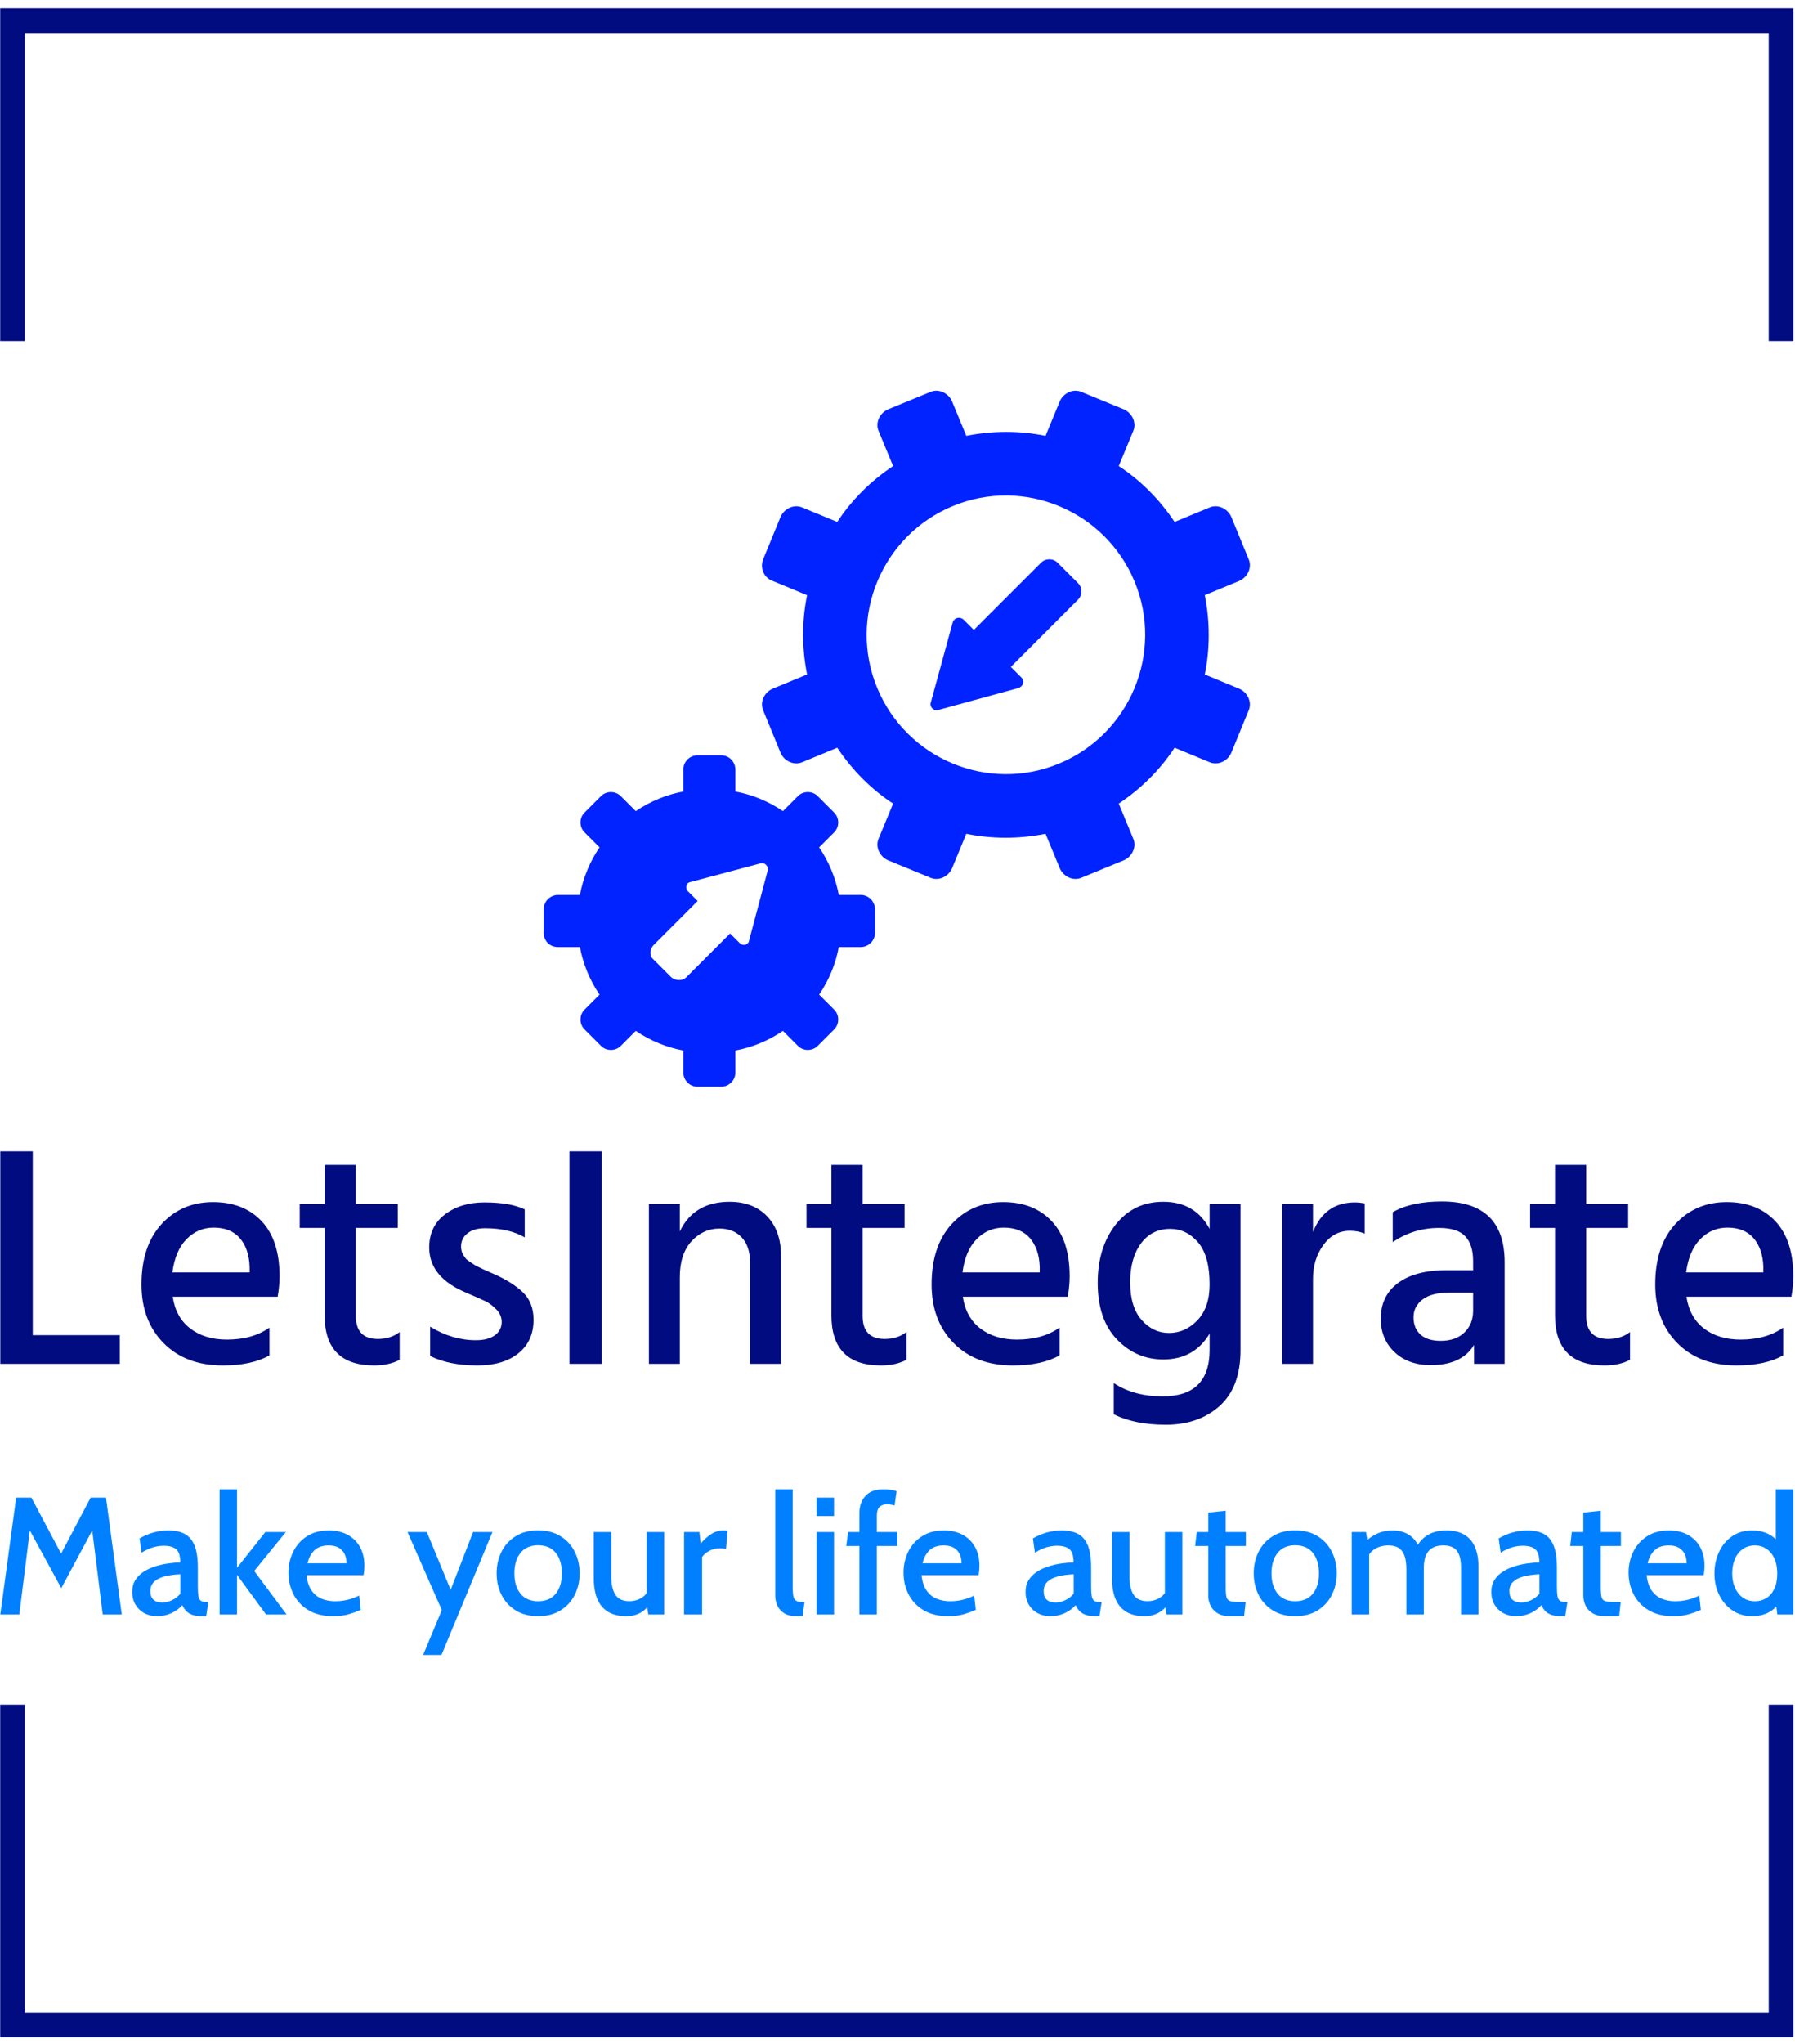
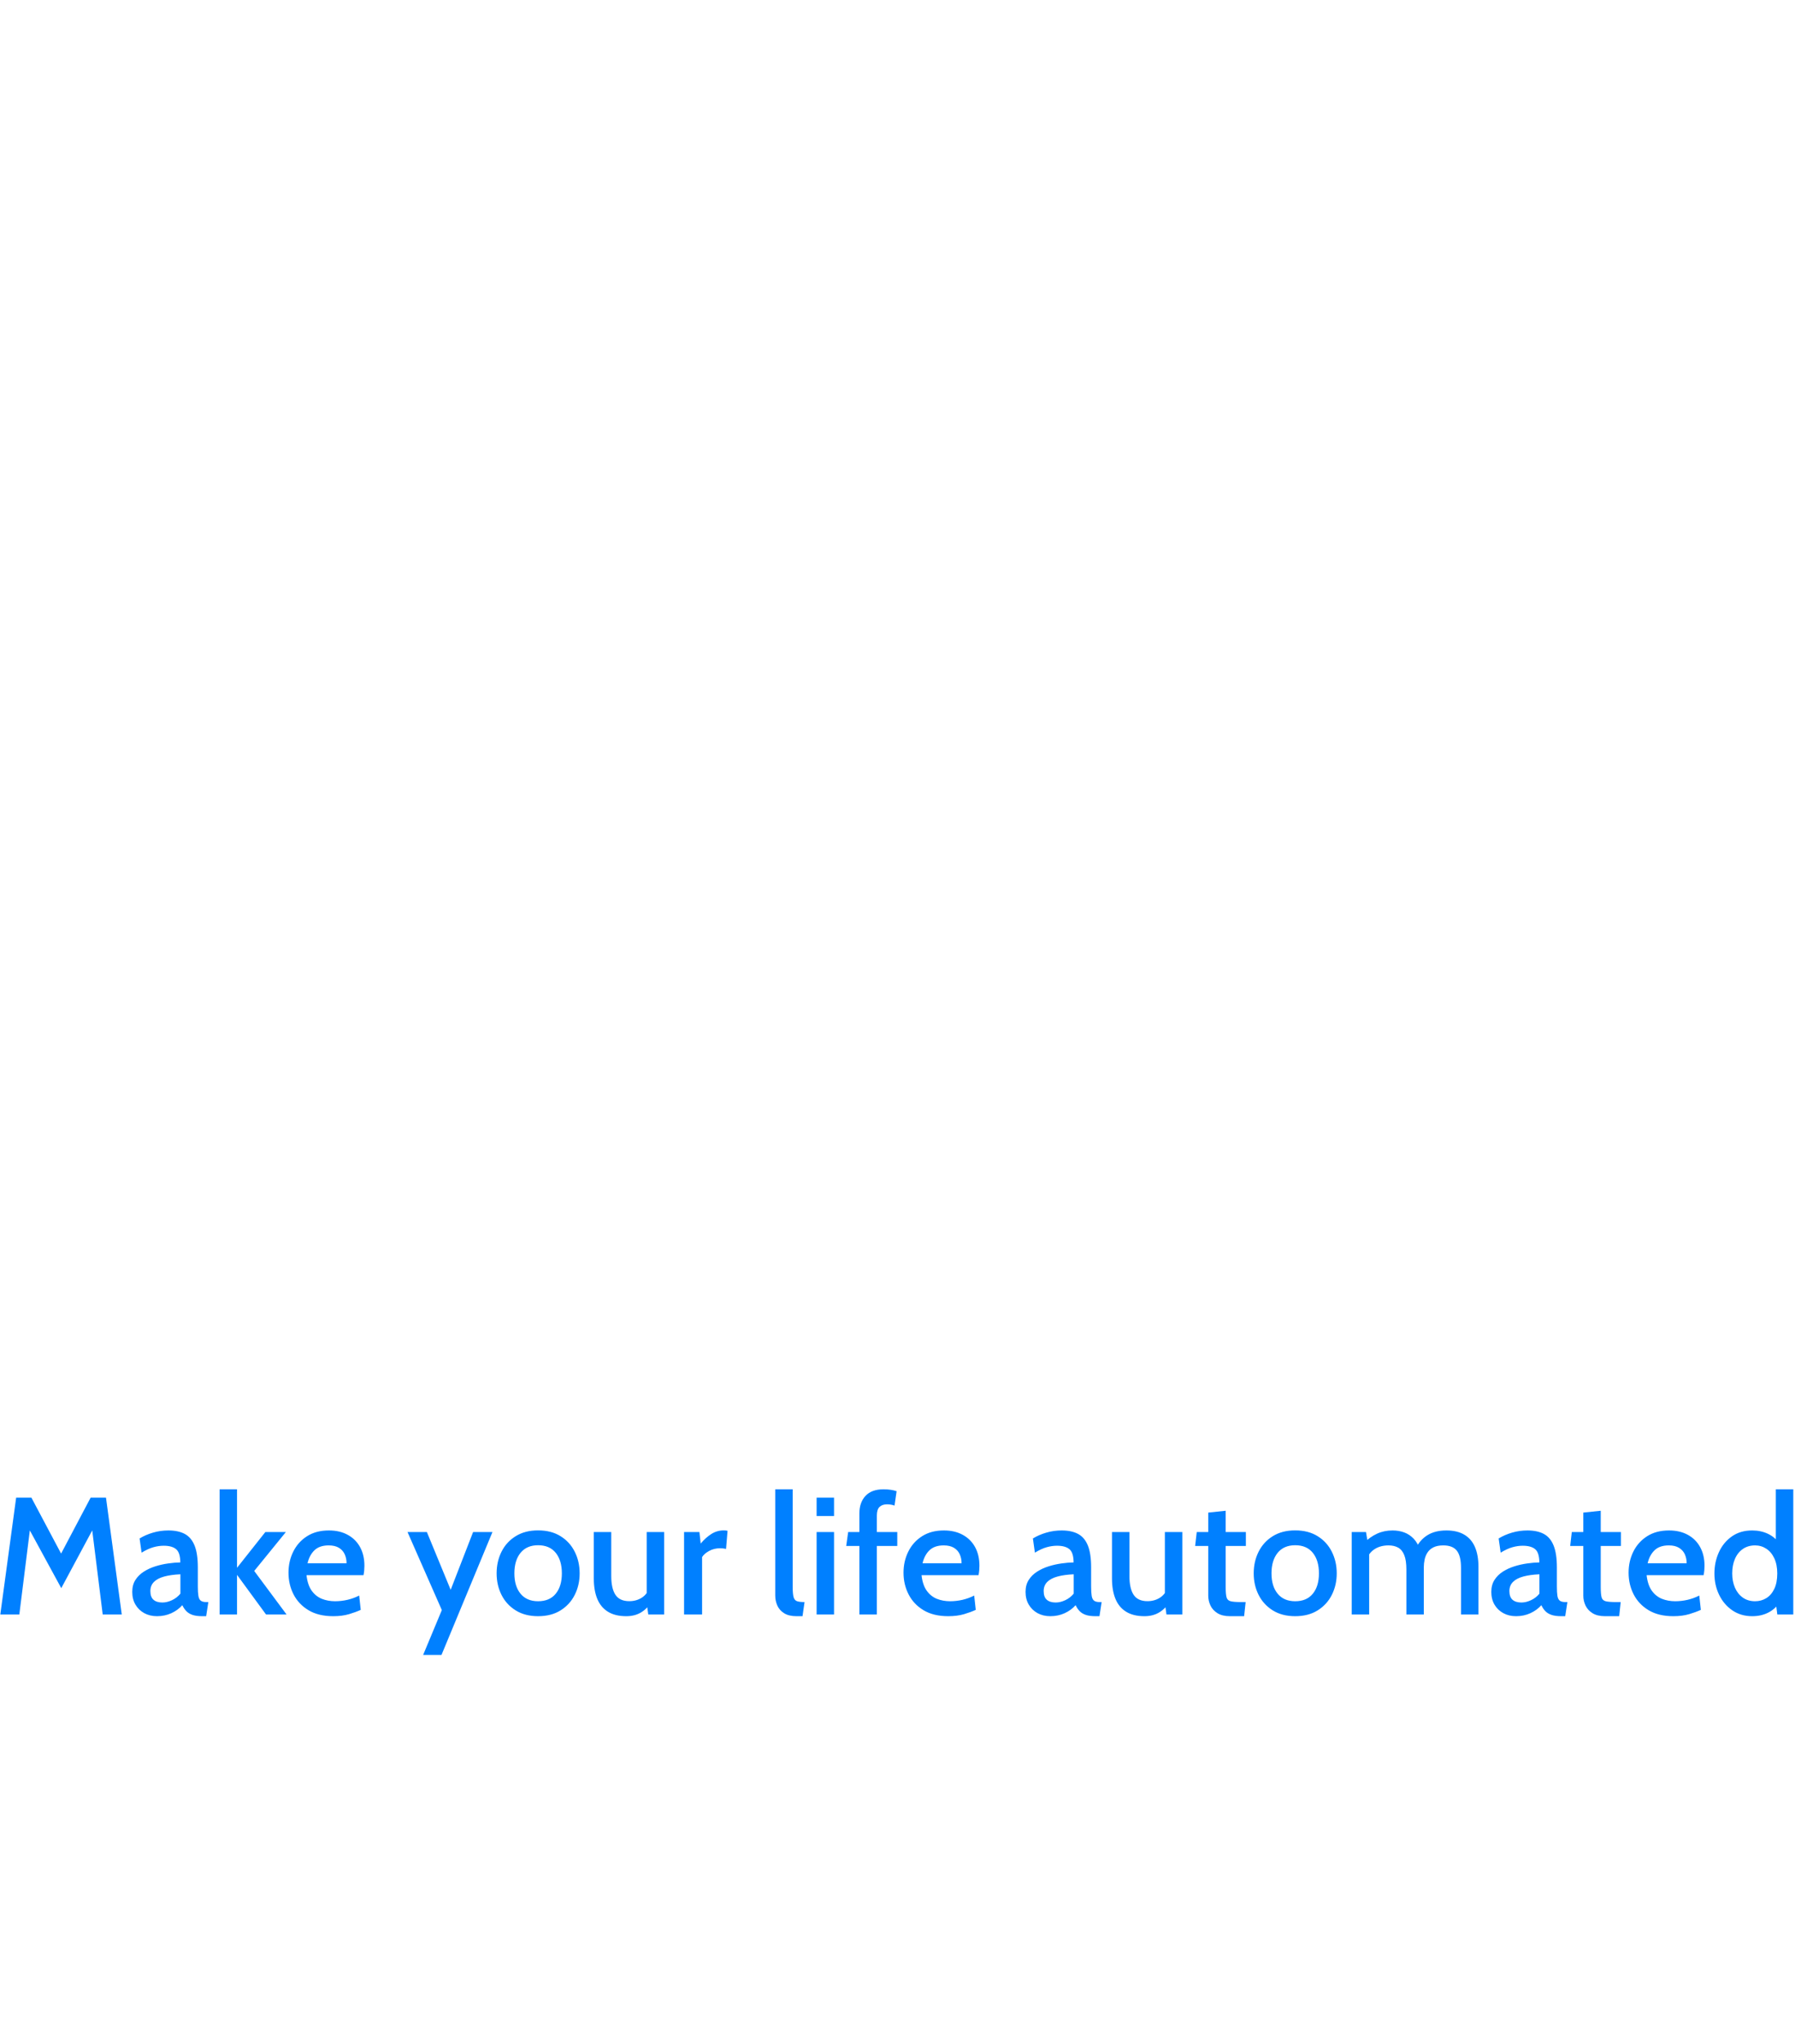
<svg xmlns="http://www.w3.org/2000/svg" version="1.1" width="1000" height="1138" viewBox="0 0 1000 1138">
  <g transform="matrix(1,0,0,1,-0.394,0.461)">
    <svg viewBox="0 0 217 247" data-background-color="#ffffff" preserveAspectRatio="xMidYMid meet" height="1138" width="1000">
      <defs />
      <g id="tight-bounds" transform="matrix(1,0,0,1,0.085,-0.1)">
        <svg viewBox="0 0 216.829 247.2" height="247.2" width="216.829">
          <g>
            <svg />
          </g>
          <g>
            <svg viewBox="0 0 216.829 247.2" height="247.2" width="216.829">
              <g transform="matrix(1,0,0,1,0,47.215)">
                <svg viewBox="0 0 216.829 152.77" height="152.77" width="216.829">
                  <g>
                    <svg viewBox="0 0 216.829 152.77" height="152.77" width="216.829">
                      <g>
                        <svg viewBox="0 0 244.431 172.217" height="152.77" width="216.829">
                          <g transform="matrix(1,0,0,1,0,103.61)">
                            <svg viewBox="0 0 244.431 68.607" height="68.607" width="244.431">
                              <g>
                                <svg viewBox="0 0 244.431 68.607" height="68.607" width="244.431">
                                  <g>
                                    <svg viewBox="0 0 244.431 37.251" height="37.251" width="244.431">
                                      <g transform="matrix(1,0,0,1,0,0)">
                                        <svg width="244.431" viewBox="3.65 -33.7 284.42 43.35" height="37.251" data-palette-color="#010c80">
-                                           <path d="M22.6-4.55L22.6 0 3.65 0 3.65-33.7 8.8-33.7 8.8-4.55 22.6-4.55ZM46.35-5.75L46.35-1.35Q43.55 0.25 38.95 0.25L38.95 0.25Q33.05 0.25 29.55-3.3 26.05-6.85 26.05-12.6L26.05-12.6Q26.05-18.7 29.25-22.18 32.45-25.65 37.4-25.65L37.4-25.65Q42.25-25.65 45.1-22.63 47.95-19.6 47.95-13.9L47.95-13.9Q47.95-12.35 47.65-10.65L47.65-10.65 31-10.65Q31.5-7.35 33.8-5.6 36.1-3.85 39.6-3.85L39.6-3.85Q43.65-3.85 46.35-5.75L46.35-5.75ZM37.5-21.6L37.5-21.6Q35-21.6 33.2-19.78 31.4-17.95 30.95-14.5L30.95-14.5 43.2-14.5 43.2-15.4Q43.1-18.25 41.65-19.93 40.2-21.6 37.5-21.6ZM67-5.05L67-0.65Q65.34 0.25 62.95 0.25L62.95 0.25Q55.1 0.25 55.1-7.7L55.1-7.7 55.1-21.55 51.15-21.55 51.15-25.35 55.1-25.35 55.1-31.55 60.05-31.55 60.05-25.35 66.7-25.35 66.7-21.55 60.05-21.55 60.05-7.6Q60.05-3.95 63.55-3.95L63.55-3.95Q65.59-3.95 67-5.05L67-5.05ZM88.24-7L88.24-7Q88.24-3.6 85.84-1.68 83.44 0.25 79.34 0.25L79.34 0.25Q74.84 0.25 71.84-1.25L71.84-1.25 71.84-5.9Q75.34-3.75 79.09-3.75L79.09-3.75Q81.04-3.75 82.12-4.55 83.19-5.35 83.19-6.65L83.19-6.65Q83.19-7.75 82.34-8.63 81.49-9.5 80.62-9.93 79.74-10.35 77.64-11.25L77.64-11.25Q71.69-13.7 71.69-18.45L71.69-18.45Q71.69-21.8 74.19-23.7 76.69-25.6 80.44-25.6L80.44-25.6Q84.54-25.6 86.84-24.5L86.84-24.5 86.84-20.05Q84.39-21.5 80.54-21.5L80.54-21.5Q78.79-21.5 77.77-20.7 76.74-19.9 76.74-18.6L76.74-18.6Q76.74-18.25 76.82-17.93 76.89-17.6 77.09-17.28 77.29-16.95 77.47-16.73 77.64-16.5 78.04-16.25 78.44-16 78.67-15.83 78.89-15.65 79.42-15.4 79.94-15.15 80.19-15.03 80.44-14.9 81.07-14.63 81.69-14.35 81.94-14.25L81.94-14.25Q84.89-12.95 86.57-11.33 88.24-9.7 88.24-7ZM99.04-33.7L99.04 0 93.94 0 93.94-33.7 99.04-33.7ZM127.49-17.15L127.49 0 122.59 0 122.59-16Q122.59-18.65 121.26-20.05 119.94-21.45 117.74-21.45L117.74-21.45Q115.14-21.45 113.29-19.43 111.44-17.4 111.44-13.75L111.44-13.75 111.44 0 106.54 0 106.54-25.35 111.44-25.35 111.44-21Q113.69-25.7 119.34-25.7L119.34-25.7Q123.09-25.7 125.29-23.4 127.49-21.1 127.49-17.15L127.49-17.15ZM147.39-5.05L147.39-0.65Q145.74 0.25 143.34 0.25L143.34 0.25Q135.49 0.25 135.49-7.7L135.49-7.7 135.49-21.55 131.54-21.55 131.54-25.35 135.49-25.35 135.49-31.55 140.44-31.55 140.44-25.35 147.09-25.35 147.09-21.55 140.44-21.55 140.44-7.6Q140.44-3.95 143.94-3.95L143.94-3.95Q145.99-3.95 147.39-5.05L147.39-5.05ZM171.68-5.75L171.68-1.35Q168.88 0.25 164.28 0.25L164.28 0.25Q158.38 0.25 154.88-3.3 151.38-6.85 151.38-12.6L151.38-12.6Q151.38-18.7 154.58-22.18 157.78-25.65 162.73-25.65L162.73-25.65Q167.58-25.65 170.43-22.63 173.28-19.6 173.28-13.9L173.28-13.9Q173.28-12.35 172.98-10.65L172.98-10.65 156.33-10.65Q156.83-7.35 159.13-5.6 161.43-3.85 164.93-3.85L164.93-3.85Q168.98-3.85 171.68-5.75L171.68-5.75ZM162.83-21.6L162.83-21.6Q160.33-21.6 158.53-19.78 156.73-17.95 156.28-14.5L156.28-14.5 168.53-14.5 168.53-15.4Q168.43-18.25 166.98-19.93 165.53-21.6 162.83-21.6ZM200.38-25.35L200.38-2.15Q200.38 3.7 197.06 6.68 193.73 9.65 188.53 9.65L188.53 9.65Q183.63 9.65 180.28 8L180.28 8 180.28 3.05Q183.48 5.15 188.03 5.15L188.03 5.15Q195.48 5.15 195.48-2.2L195.48-2.2 195.48-4.8Q193.03-0.7 188.13-0.7L188.13-0.7Q183.83-0.7 180.78-3.88 177.73-7.05 177.73-12.85L177.73-12.85Q177.73-18.45 180.58-22.08 183.43-25.7 188.13-25.7L188.13-25.7Q193.18-25.7 195.48-21.4L195.48-21.4 195.48-25.35 200.38-25.35ZM182.88-12.95L182.88-12.95Q182.88-9 184.71-6.95 186.53-4.9 189.03-4.9L189.03-4.9Q191.63-4.9 193.56-6.93 195.48-8.95 195.48-12.6L195.48-12.6Q195.48-17.1 193.66-19.25 191.83-21.4 189.23-21.4L189.23-21.4Q186.28-21.4 184.58-19.07 182.88-16.75 182.88-12.95ZM211.88-13.5L211.88 0 206.98 0 206.98-25.35 211.88-25.35 211.88-20.9Q213.73-25.6 218.53-25.6L218.53-25.6Q219.23-25.6 220.08-25.45L220.08-25.45 220.08-20.65Q219.03-21.1 217.73-21.1L217.73-21.1Q215.18-21.1 213.53-18.85 211.88-16.6 211.88-13.5L211.88-13.5ZM232.13-3.65L232.13-3.65Q234.53-3.65 235.9-4.98 237.28-6.3 237.28-8.45L237.28-8.45 237.28-11.3 233.48-11.3Q230.68-11.3 229.25-10.2 227.83-9.1 227.83-7.4L227.83-7.4Q227.83-5.65 228.93-4.65 230.03-3.65 232.13-3.65ZM237.43 0L237.43-3Q235.48 0.2 230.58 0.2L230.58 0.2Q226.98 0.2 224.8-1.88 222.63-3.95 222.63-7.15L222.63-7.15Q222.63-10.8 225.38-12.83 228.13-14.85 233.08-14.85L233.08-14.85 237.28-14.85 237.28-16.3Q237.28-18.9 236.03-20.23 234.78-21.55 231.88-21.55L231.88-21.55Q227.83-21.55 224.53-19.3L224.53-19.3 224.53-24.05Q227.48-25.75 232.33-25.75L232.33-25.75Q242.28-25.75 242.28-16.1L242.28-16.1 242.28 0 237.43 0ZM262.17-5.05L262.17-0.65Q260.52 0.25 258.12 0.25L258.12 0.25Q250.27 0.25 250.27-7.7L250.27-7.7 250.27-21.55 246.32-21.55 246.32-25.35 250.27-25.35 250.27-31.55 255.22-31.55 255.22-25.35 261.87-25.35 261.87-21.55 255.22-21.55 255.22-7.6Q255.22-3.95 258.72-3.95L258.72-3.95Q260.77-3.95 262.17-5.05L262.17-5.05ZM286.47-5.75L286.47-1.35Q283.67 0.25 279.07 0.25L279.07 0.25Q273.17 0.25 269.67-3.3 266.17-6.85 266.17-12.6L266.17-12.6Q266.17-18.7 269.37-22.18 272.57-25.65 277.52-25.65L277.52-25.65Q282.37-25.65 285.22-22.63 288.07-19.6 288.07-13.9L288.07-13.9Q288.07-12.35 287.77-10.65L287.77-10.65 271.12-10.65Q271.62-7.35 273.92-5.6 276.22-3.85 279.72-3.85L279.72-3.85Q283.77-3.85 286.47-5.75L286.47-5.75ZM277.62-21.6L277.62-21.6Q275.12-21.6 273.32-19.78 271.52-17.95 271.07-14.5L271.07-14.5 283.32-14.5 283.32-15.4Q283.22-18.25 281.77-19.93 280.32-21.6 277.62-21.6Z" opacity="1" transform="matrix(1,0,0,1,0,0)" fill="#010c80" class="undefined-text-0" data-fill-palette-color="primary" id="text-0" />
-                                         </svg>
+                                           </svg>
                                      </g>
                                    </svg>
                                  </g>
                                  <g transform="matrix(1,0,0,1,0,46.045)">
                                    <svg viewBox="0 0 244.431 22.562" height="22.562" width="244.431">
                                      <g transform="matrix(1,0,0,1,0,0)">
                                        <svg width="244.431" viewBox="2.33 -37.5 537.29 49.6" height="22.562" data-palette-color="#0080ff">
                                          <path d="M8.03 0L2.33 0 7.08-35 11.65-35 20.55-18.25 29.4-35 34-35 38.73 0 33.02 0 29.58-27.6 31.03-27.33 20.6-7.9 10.03-27.3 11.48-27.58 8.03 0ZM49.3 0.5L49.3 0.5Q47.15 0.5 45.47-0.41 43.8-1.33 42.84-2.95 41.87-4.58 41.87-6.78L41.87-6.78Q41.87-8.88 42.82-10.36 43.77-11.85 45.35-12.85 46.92-13.85 48.81-14.44 50.7-15.03 52.65-15.3 54.6-15.58 56.27-15.6L56.27-15.6Q56.25-18.53 55.02-19.56 53.8-20.6 51.3-20.6L51.3-20.6Q49.8-20.6 48.22-20.16 46.65-19.73 44.67-18.53L44.67-18.53 44.07-22.78Q45.87-23.88 48.1-24.53 50.32-25.18 52.7-25.18L52.7-25.18Q55.67-25.18 57.62-24.13 59.57-23.08 60.55-20.65 61.52-18.23 61.52-14.15L61.52-14.15 61.52-8.4Q61.52-6.6 61.69-5.59 61.85-4.58 62.4-4.15 62.95-3.73 64.07-3.73L64.07-3.73 64.67-3.73 64.02 0.5 62.87 0.5Q61.02 0.5 59.89 0.1 58.75-0.3 58.05-1.04 57.35-1.78 56.87-2.8L56.87-2.8Q55.55-1.3 53.59-0.4 51.62 0.5 49.3 0.5ZM50.9-3.6L50.9-3.6Q52.3-3.6 53.79-4.3 55.27-5 56.3-6.25L56.3-6.25 56.3-12.05Q53.5-11.93 51.49-11.39 49.47-10.85 48.39-9.78 47.3-8.7 47.3-7.03L47.3-7.03Q47.3-5.23 48.25-4.41 49.2-3.6 50.9-3.6ZM73.27 0L68.05 0 68.05-37.5 73.27-37.5 73.27-14 81.75-24.7 87.9-24.7 78.42-13.05 88.12 0 81.97 0 73.27-11.88 73.27 0ZM102.09 0.5L102.09 0.5Q97.67 0.5 94.69-1.29 91.72-3.08 90.2-6.04 88.69-9 88.69-12.53L88.69-12.53Q88.69-15.95 90.11-18.82 91.52-21.7 94.23-23.44 96.94-25.18 100.79-25.18L100.79-25.18Q104.07-25.18 106.47-23.85 108.87-22.53 110.16-20.15 111.44-17.78 111.44-14.6L111.44-14.6Q111.44-13.95 111.38-13.25 111.32-12.55 111.17-11.78L111.17-11.78 94.09-11.78Q94.42-8.85 95.64-7.14 96.87-5.43 98.69-4.7 100.52-3.98 102.64-3.98L102.64-3.98Q104.54-3.98 106.39-4.41 108.24-4.85 109.87-5.68L109.87-5.68 110.34-1.4Q108.92-0.73 106.84-0.11 104.77 0.5 102.09 0.5ZM94.39-15.35L94.39-15.35 106.09-15.35Q106.09-16.82 105.54-18.04 104.99-19.25 103.81-19.98 102.62-20.7 100.74-20.7L100.74-20.7Q97.99-20.7 96.48-19.25 94.97-17.8 94.39-15.35ZM134.54 12.1L129.04 12.1 134.64-1.33 124.36-24.7 130.16-24.7 137.29-7.4 144.01-24.7 149.81-24.7 134.54 12.1ZM163.48 0.5L163.48 0.5Q159.56 0.5 156.77-1.24 153.98-2.98 152.52-5.89 151.06-8.8 151.06-12.33L151.06-12.33Q151.06-15.88 152.52-18.8 153.98-21.73 156.77-23.46 159.56-25.2 163.48-25.2L163.48-25.2Q167.44-25.2 170.22-23.46 173.01-21.73 174.47-18.8 175.94-15.88 175.94-12.33L175.94-12.33Q175.94-8.8 174.47-5.89 173.01-2.98 170.22-1.24 167.44 0.5 163.48 0.5ZM163.48-3.98L163.48-3.98Q166.94-3.98 168.77-6.23 170.61-8.47 170.61-12.33L170.61-12.33Q170.61-16.2 168.77-18.48 166.94-20.75 163.48-20.75L163.48-20.75Q160.09-20.75 158.23-18.48 156.38-16.2 156.38-12.33L156.38-12.33Q156.38-8.47 158.23-6.23 160.09-3.98 163.48-3.98ZM189.91 0.5L189.91 0.5Q186.58 0.5 184.43-0.83 182.28-2.15 181.23-4.67 180.18-7.2 180.18-10.8L180.18-10.8 180.18-24.7 185.41-24.7 185.41-11.53Q185.41-7.8 186.67-5.9 187.93-4 190.81-4L190.81-4Q192.88-4 194.5-5 196.11-6 196.88-8.05L196.88-8.05 196.03-5.3 196.03-24.7 201.26-24.7 201.26 0 196.51 0 195.86-4.6 197.11-3.4Q196.03-1.6 194.2-0.55 192.36 0.5 189.91 0.5ZM212.63 0L207.23 0 207.23-24.7 211.83-24.7 212.21-21.25Q213.71-23.05 215.42-24.13 217.13-25.2 219.13-25.2L219.13-25.2Q219.73-25.2 220.26-25.08L220.26-25.08 219.81-19.65Q219.38-19.75 218.94-19.8 218.51-19.85 218.03-19.85L218.03-19.85Q216.23-19.85 214.74-19.04 213.26-18.23 212.63-17.2L212.63-17.2 212.63 0ZM242.73 0.5L240.93 0.5Q238.63 0.5 237.23-0.38 235.83-1.25 235.19-2.66 234.55-4.08 234.55-5.68L234.55-5.68 234.55-37.5 239.78-37.5 239.78-8.25Q239.78-6.2 240.04-5.24 240.3-4.28 241.06-4 241.83-3.73 243.33-3.73L243.33-3.73 242.73 0.5ZM252.17 0L246.95 0 246.95-24.7 252.17-24.7 252.17 0ZM252.17-29.5L246.95-29.5 246.95-35 252.17-35 252.17-29.5ZM265 0L259.77 0 259.77-20.53 255.82-20.53 256.4-24.7 259.77-24.7 259.77-30.3Q259.77-33.58 261.61-35.54 263.44-37.5 266.97-37.5L266.97-37.5Q268.19-37.5 269.17-37.35 270.15-37.2 270.92-36.93L270.92-36.93 270.3-32.63Q269.8-32.8 269.27-32.9 268.75-33 268.02-33L268.02-33Q266.62-33 265.81-32.23 265-31.45 265-29.65L265-29.65 265-24.7 271.12-24.7 271.12-20.53 265-20.53 265 0ZM286.39 0.5L286.39 0.5Q281.97 0.5 278.99-1.29 276.02-3.08 274.51-6.04 272.99-9 272.99-12.53L272.99-12.53Q272.99-15.95 274.41-18.82 275.82-21.7 278.53-23.44 281.24-25.18 285.09-25.18L285.09-25.18Q288.37-25.18 290.77-23.85 293.17-22.53 294.46-20.15 295.74-17.78 295.74-14.6L295.74-14.6Q295.74-13.95 295.68-13.25 295.62-12.55 295.47-11.78L295.47-11.78 278.39-11.78Q278.72-8.85 279.94-7.14 281.17-5.43 282.99-4.7 284.82-3.98 286.94-3.98L286.94-3.98Q288.84-3.98 290.69-4.41 292.54-4.85 294.17-5.68L294.17-5.68 294.64-1.4Q293.22-0.73 291.14-0.11 289.07 0.5 286.39 0.5ZM278.69-15.35L278.69-15.35 290.39-15.35Q290.39-16.82 289.84-18.04 289.29-19.25 288.11-19.98 286.92-20.7 285.04-20.7L285.04-20.7Q282.29-20.7 280.78-19.25 279.27-17.8 278.69-15.35ZM316.99 0.5L316.99 0.5Q314.84 0.5 313.16-0.41 311.49-1.33 310.53-2.95 309.56-4.58 309.56-6.78L309.56-6.78Q309.56-8.88 310.51-10.36 311.46-11.85 313.04-12.85 314.61-13.85 316.5-14.44 318.39-15.03 320.34-15.3 322.29-15.58 323.96-15.6L323.96-15.6Q323.94-18.53 322.71-19.56 321.49-20.6 318.99-20.6L318.99-20.6Q317.49-20.6 315.91-20.16 314.34-19.73 312.36-18.53L312.36-18.53 311.76-22.78Q313.56-23.88 315.79-24.53 318.01-25.18 320.39-25.18L320.39-25.18Q323.36-25.18 325.31-24.13 327.26-23.08 328.24-20.65 329.21-18.23 329.21-14.15L329.21-14.15 329.21-8.4Q329.21-6.6 329.38-5.59 329.54-4.58 330.09-4.15 330.64-3.73 331.76-3.73L331.76-3.73 332.36-3.73 331.71 0.5 330.56 0.5Q328.71 0.5 327.58 0.1 326.44-0.3 325.74-1.04 325.04-1.78 324.56-2.8L324.56-2.8Q323.24-1.3 321.28-0.4 319.31 0.5 316.99 0.5ZM318.59-3.6L318.59-3.6Q319.99-3.6 321.48-4.3 322.96-5 323.99-6.25L323.99-6.25 323.99-12.05Q321.19-11.93 319.18-11.39 317.16-10.85 316.08-9.78 314.99-8.7 314.99-7.03L314.99-7.03Q314.99-5.23 315.94-4.41 316.89-3.6 318.59-3.6ZM345.19 0.5L345.19 0.5Q341.86 0.5 339.71-0.83 337.56-2.15 336.51-4.67 335.46-7.2 335.46-10.8L335.46-10.8 335.46-24.7 340.69-24.7 340.69-11.53Q340.69-7.8 341.95-5.9 343.21-4 346.09-4L346.09-4Q348.16-4 349.77-5 351.39-6 352.16-8.05L352.16-8.05 351.31-5.3 351.31-24.7 356.54-24.7 356.54 0 351.79 0 351.14-4.6 352.39-3.4Q351.31-1.6 349.47-0.55 347.64 0.5 345.19 0.5ZM375.06 0.5L370.83 0.5Q368.51 0.5 367.07-0.4 365.63-1.3 364.97-2.7 364.31-4.1 364.31-5.65L364.31-5.65 364.31-20.53 360.38-20.53 360.86-24.7 364.31-24.7 364.31-30.53 369.53-31.08 369.53-24.7 375.58-24.7 375.58-20.53 369.53-20.53 369.53-8.3Q369.53-6.15 369.78-5.19 370.03-4.23 371.01-3.98 371.98-3.73 374.11-3.73L374.11-3.73 375.51-3.73 375.06 0.5ZM390.36 0.5L390.36 0.5Q386.43 0.5 383.64-1.24 380.86-2.98 379.39-5.89 377.93-8.8 377.93-12.33L377.93-12.33Q377.93-15.88 379.39-18.8 380.86-21.73 383.64-23.46 386.43-25.2 390.36-25.2L390.36-25.2Q394.31-25.2 397.09-23.46 399.88-21.73 401.34-18.8 402.81-15.88 402.81-12.33L402.81-12.33Q402.81-8.8 401.34-5.89 399.88-2.98 397.09-1.24 394.31 0.5 390.36 0.5ZM390.36-3.98L390.36-3.98Q393.81-3.98 395.64-6.23 397.48-8.47 397.48-12.33L397.48-12.33Q397.48-16.2 395.64-18.48 393.81-20.75 390.36-20.75L390.36-20.75Q386.96-20.75 385.11-18.48 383.26-16.2 383.26-12.33L383.26-12.33Q383.26-8.47 385.11-6.23 386.96-3.98 390.36-3.98ZM412.53 0L407.3 0 407.3-24.7 411.58-24.7 412.28-20.45 410.9-21.38Q412.83-23.28 414.93-24.23 417.03-25.18 419.53-25.18L419.53-25.18Q421.43-25.18 423.03-24.59 424.63-24 425.87-22.7 427.1-21.4 427.85-19.25L427.85-19.25 426.5-19.73Q427.65-22.28 429.94-23.73 432.23-25.18 435.68-25.18L435.68-25.18Q438.9-25.18 441.04-23.91 443.18-22.65 444.23-20.21 445.28-17.78 445.28-14.23L445.28-14.23 445.28 0 440.05 0 440.05-14Q440.05-17.48 438.82-19.09 437.58-20.7 434.75-20.7L434.75-20.7Q432.98-20.7 431.83-20.14 430.68-19.58 430.04-18.61 429.4-17.65 429.15-16.48 428.9-15.3 428.9-14.08L428.9-14.08 428.9 0 423.68 0 423.68-13.48Q423.68-16.2 423.05-17.78 422.43-19.35 421.23-20.03 420.03-20.7 418.33-20.7L418.33-20.7Q415.98-20.7 414.27-19.65 412.55-18.6 411.73-16.5L411.73-16.5 412.53-19.33 412.53 0ZM456.55 0.5L456.55 0.5Q454.4 0.5 452.73-0.41 451.05-1.33 450.09-2.95 449.13-4.58 449.13-6.78L449.13-6.78Q449.13-8.88 450.08-10.36 451.03-11.85 452.6-12.85 454.18-13.85 456.06-14.44 457.95-15.03 459.9-15.3 461.85-15.58 463.53-15.6L463.53-15.6Q463.5-18.53 462.28-19.56 461.05-20.6 458.55-20.6L458.55-20.6Q457.05-20.6 455.48-20.16 453.9-19.73 451.93-18.53L451.93-18.53 451.33-22.78Q453.13-23.88 455.35-24.53 457.58-25.18 459.95-25.18L459.95-25.18Q462.93-25.18 464.88-24.13 466.83-23.08 467.8-20.65 468.78-18.23 468.78-14.15L468.78-14.15 468.78-8.4Q468.78-6.6 468.94-5.59 469.1-4.58 469.65-4.15 470.2-3.73 471.33-3.73L471.33-3.73 471.93-3.73 471.28 0.5 470.13 0.5Q468.28 0.5 467.14 0.1 466-0.3 465.3-1.04 464.6-1.78 464.13-2.8L464.13-2.8Q462.8-1.3 460.84-0.4 458.88 0.5 456.55 0.5ZM458.15-3.6L458.15-3.6Q459.55-3.6 461.04-4.3 462.53-5 463.55-6.25L463.55-6.25 463.55-12.05Q460.75-11.93 458.74-11.39 456.73-10.85 455.64-9.78 454.55-8.7 454.55-7.03L454.55-7.03Q454.55-5.23 455.5-4.41 456.45-3.6 458.15-3.6ZM487.45 0.5L483.22 0.5Q480.9 0.5 479.46-0.4 478.02-1.3 477.36-2.7 476.7-4.1 476.7-5.65L476.7-5.65 476.7-20.53 472.77-20.53 473.25-24.7 476.7-24.7 476.7-30.53 481.92-31.08 481.92-24.7 487.97-24.7 487.97-20.53 481.92-20.53 481.92-8.3Q481.92-6.15 482.17-5.19 482.42-4.23 483.4-3.98 484.37-3.73 486.5-3.73L486.5-3.73 487.9-3.73 487.45 0.5ZM503.67 0.5L503.67 0.5Q499.25 0.5 496.27-1.29 493.3-3.08 491.78-6.04 490.27-9 490.27-12.53L490.27-12.53Q490.27-15.95 491.68-18.82 493.1-21.7 495.81-23.44 498.52-25.18 502.37-25.18L502.37-25.18Q505.65-25.18 508.05-23.85 510.45-22.53 511.73-20.15 513.02-17.78 513.02-14.6L513.02-14.6Q513.02-13.95 512.96-13.25 512.9-12.55 512.75-11.78L512.75-11.78 495.67-11.78Q496-8.85 497.22-7.14 498.45-5.43 500.27-4.7 502.1-3.98 504.22-3.98L504.22-3.98Q506.12-3.98 507.97-4.41 509.82-4.85 511.45-5.68L511.45-5.68 511.92-1.4Q510.5-0.73 508.42-0.11 506.35 0.5 503.67 0.5ZM495.97-15.35L495.97-15.35 507.67-15.35Q507.67-16.82 507.12-18.04 506.57-19.25 505.38-19.98 504.2-20.7 502.32-20.7L502.32-20.7Q499.57-20.7 498.06-19.25 496.55-17.8 495.97-15.35ZM527.32 0.5L527.32 0.5Q523.92 0.5 521.37-1.24 518.82-2.98 517.41-5.88 515.99-8.78 515.99-12.3L515.99-12.3Q515.99-15.73 517.33-18.66 518.67-21.6 521.21-23.39 523.74-25.18 527.32-25.18L527.32-25.18Q529.89-25.18 532.02-24.18 534.14-23.18 535.59-21.15L535.59-21.15 534.39-20.23 534.39-37.5 539.62-37.5 539.62 0 534.84 0 534.22-4.8 535.64-3.78Q534.29-1.7 532.17-0.6 530.04 0.5 527.32 0.5ZM528.17-3.98L528.17-3.98Q530.02-3.98 531.53-4.9 533.04-5.83 533.93-7.68 534.82-9.53 534.82-12.3L534.82-12.3Q534.82-14.95 533.93-16.84 533.04-18.73 531.53-19.71 530.02-20.7 528.17-20.7L528.17-20.7Q526.02-20.7 524.48-19.61 522.94-18.53 522.13-16.64 521.32-14.75 521.32-12.3L521.32-12.3Q521.32-9.95 522.13-8.06 522.94-6.18 524.48-5.08 526.02-3.98 528.17-3.98Z" opacity="1" transform="matrix(1,0,0,1,0,0)" fill="#0080ff" class="undefined-text-1" data-fill-palette-color="secondary" id="text-1" />
                                        </svg>
                                      </g>
                                    </svg>
                                  </g>
                                </svg>
                              </g>
                            </svg>
                          </g>
                          <g transform="matrix(1,0,0,1,74.088,0)">
                            <svg viewBox="0 0 96.256 94.816" height="94.816" width="96.256">
                              <g>
                                <svg version="1.1" x="0" y="0" viewBox="3.2 3.822 93.578 92.178" enable-background="new 0 0 100 100" xml:space="preserve" height="94.816" width="96.256" class="icon-icon-0" data-fill-palette-color="accent" id="icon-0">
                                  <g fill="#0023ff" data-fill-palette-color="accent">
-                                     <path d="M33.5 29l4.6 1.9c-0.7 3.4-0.7 7 0 10.5l-4.6 1.9c-1.1 0.5-1.7 1.8-1.2 2.9l2.3 5.6c0.5 1.1 1.8 1.7 2.9 1.2l4.6-1.9c2 3 4.5 5.5 7.4 7.4l-1.9 4.6c-0.5 1.1 0.1 2.4 1.2 2.9l5.6 2.3c1.1 0.5 2.4-0.1 2.9-1.2l1.9-4.6c3.4 0.7 7 0.7 10.5 0l1.9 4.6c0.5 1.1 1.8 1.7 2.9 1.2l5.6-2.3c1.1-0.5 1.7-1.8 1.2-2.9l-1.9-4.6c3-2 5.5-4.5 7.4-7.4l4.6 1.9c1.1 0.5 2.4-0.1 2.9-1.2l2.3-5.6c0.5-1.1-0.1-2.4-1.2-2.9l-4.6-1.9c0.7-3.4 0.7-7 0-10.5l4.6-1.9c1.1-0.5 1.7-1.8 1.2-2.9l-2.3-5.6c-0.5-1.1-1.8-1.7-2.9-1.2l-4.6 1.9c-2-3-4.5-5.5-7.4-7.4l1.9-4.6c0.5-1.1-0.1-2.4-1.2-2.9L74.5 4c-1.1-0.5-2.4 0.1-2.9 1.2l-1.9 4.6c-3.4-0.7-7-0.7-10.5 0l-1.9-4.6c-0.5-1.1-1.8-1.7-2.9-1.2l-5.6 2.3c-1.1 0.5-1.7 1.8-1.2 2.9l1.9 4.6c-3 2-5.5 4.5-7.4 7.4l-4.6-1.9c-1.1-0.5-2.4 0.1-2.9 1.2l-2.3 5.6C31.8 27.3 32.4 28.6 33.5 29zM57.4 19.1c9.4-3.9 20.2 0.6 24.1 10 3.9 9.4-0.6 20.2-10 24.1-9.4 3.9-20.2-0.6-24.1-10C43.5 33.8 48 23 57.4 19.1zM54.5 45.1l2.9-10.6c0.2-0.6 0.9-0.8 1.4-0.4l1.4 1.4 8.9-8.9c0.6-0.6 1.6-0.6 2.2 0l2.7 2.7c0.6 0.6 0.6 1.6 0 2.2l-8.9 8.9 1.4 1.4c0.5 0.5 0.2 1.2-0.4 1.4l-10.6 2.9C54.9 46.3 54.3 45.7 54.5 45.1zM5.1 77.5l2.9 0c0.4 2.2 1.3 4.4 2.6 6.3l-2 2c-0.7 0.7-0.7 1.9 0 2.6l2.2 2.2c0.7 0.7 1.9 0.7 2.6 0l2-2c1.9 1.3 4.1 2.2 6.3 2.6l0 2.9c0 1 0.8 1.9 1.9 1.9l3.1 0c1 0 1.9-0.8 1.9-1.9l0-2.9c2.2-0.4 4.4-1.3 6.3-2.6l2 2c0.7 0.7 1.9 0.7 2.6 0l2.2-2.2c0.7-0.7 0.7-1.9 0-2.6l-2-2c1.3-1.9 2.2-4.1 2.6-6.3l2.9 0c1 0 1.9-0.8 1.9-1.9l0-3.1c0-1-0.8-1.9-1.9-1.9l-2.9 0c-0.4-2.2-1.3-4.4-2.6-6.3l2-2c0.7-0.7 0.7-1.9 0-2.6l-2.2-2.2c-0.7-0.7-1.9-0.7-2.6 0l-2 2c-1.9-1.3-4.1-2.2-6.3-2.6l0-2.9c0-1-0.8-1.9-1.9-1.9l-3.1 0c-1 0-1.9 0.8-1.9 1.9l0 2.9c-2.2 0.4-4.4 1.3-6.3 2.6l-2-2c-0.7-0.7-1.9-0.7-2.6 0l-2.2 2.2c-0.7 0.7-0.7 1.9 0 2.6l2 2c-1.3 1.9-2.2 4.1-2.6 6.3l-2.9 0c-1 0-1.9 0.8-1.9 1.9l0 3.1C3.2 76.7 4 77.5 5.1 77.5zM17.8 77.2l5.8-5.8-1.3-1.3c-0.4-0.4-0.2-1.1 0.3-1.2l9.4-2.5c0.5-0.1 1 0.4 0.9 0.9l-2.5 9.4c-0.1 0.5-0.8 0.7-1.2 0.3l-1.3-1.3-5.8 5.8c-0.5 0.5-1.4 0.5-2 0l-2.4-2.4C17.2 78.7 17.2 77.8 17.8 77.2z" fill="#0023ff" data-fill-palette-color="accent" />
-                                   </g>
+                                     </g>
                                </svg>
                              </g>
                            </svg>
                          </g>
                          <g />
                        </svg>
                      </g>
                    </svg>
                  </g>
                </svg>
              </g>
-               <path d="M0 41.215L0 1 216.829 1 216.829 41.215 213.849 41.215 213.849 3.98 2.98 3.98 2.98 41.215 0 41.215M0 205.985L0 246.2 216.829 246.2 216.829 205.985 213.849 205.985 213.849 243.22 2.98 243.22 2.98 205.985 0 205.985" fill="#010c80" stroke="transparent" data-fill-palette-color="primary" />
            </svg>
          </g>
        </svg>
        <rect width="216.829" height="247.2" fill="none" stroke="none" visibility="hidden" />
      </g>
    </svg>
  </g>
</svg>